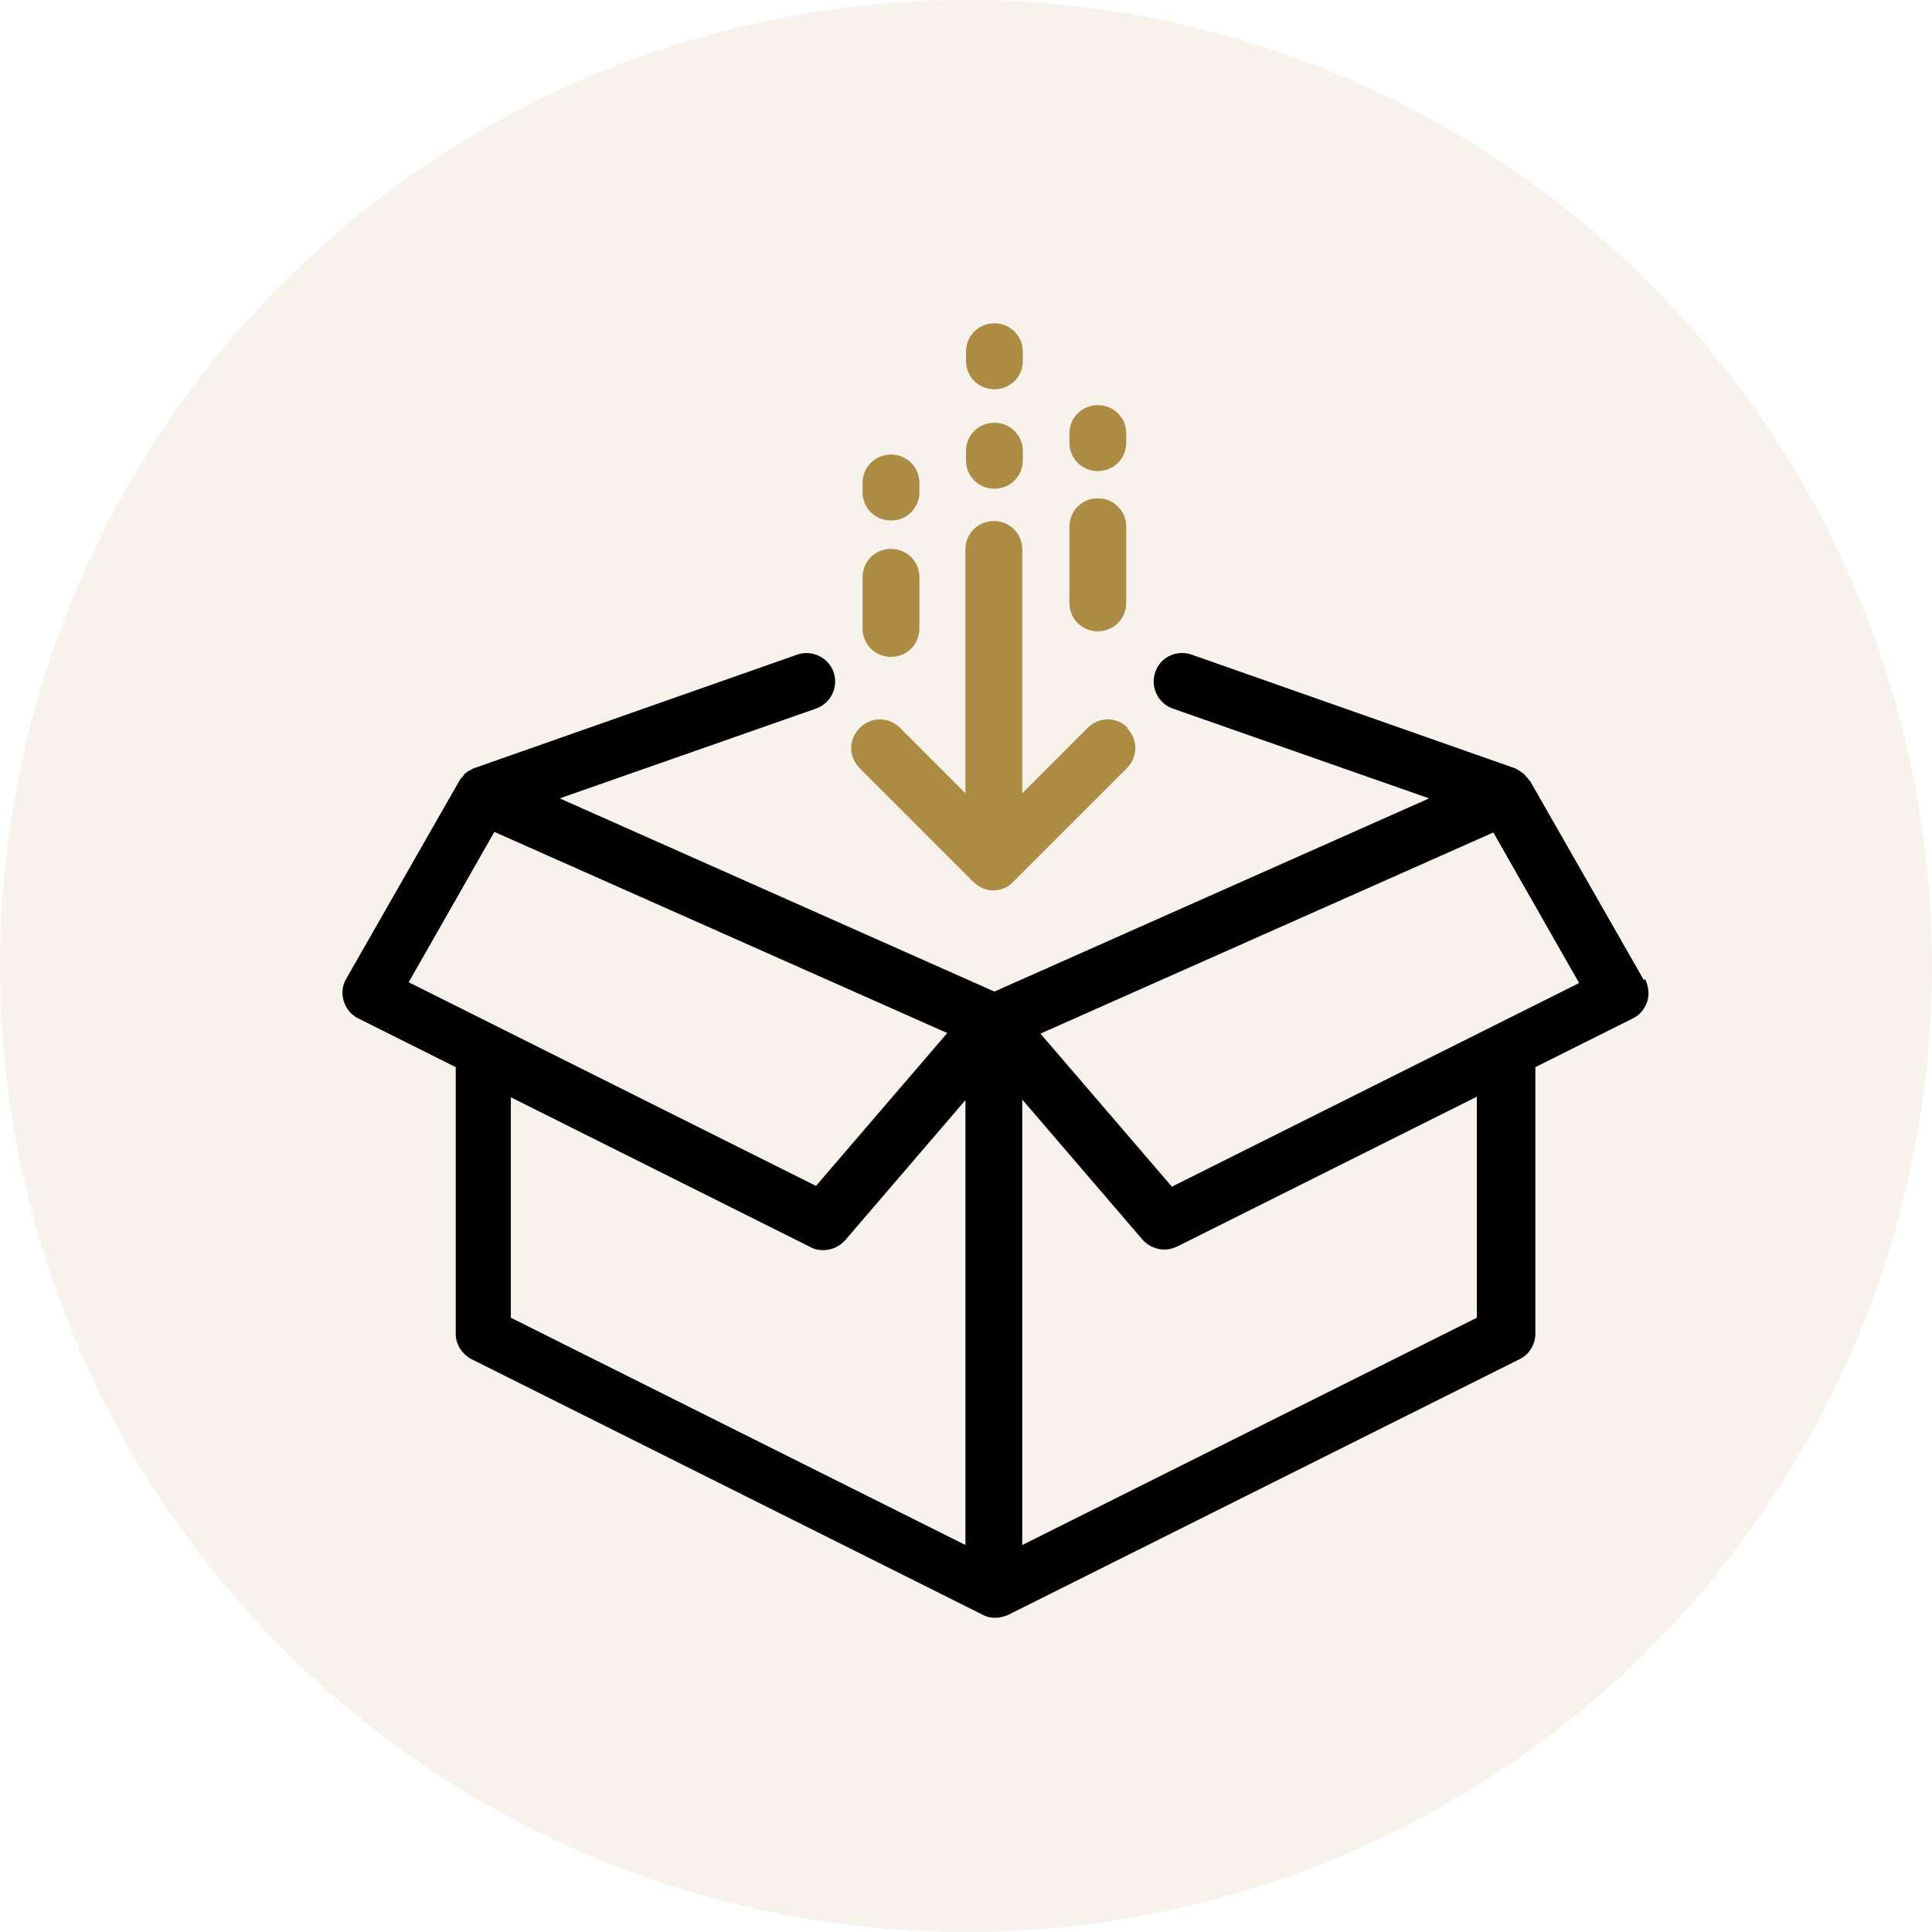
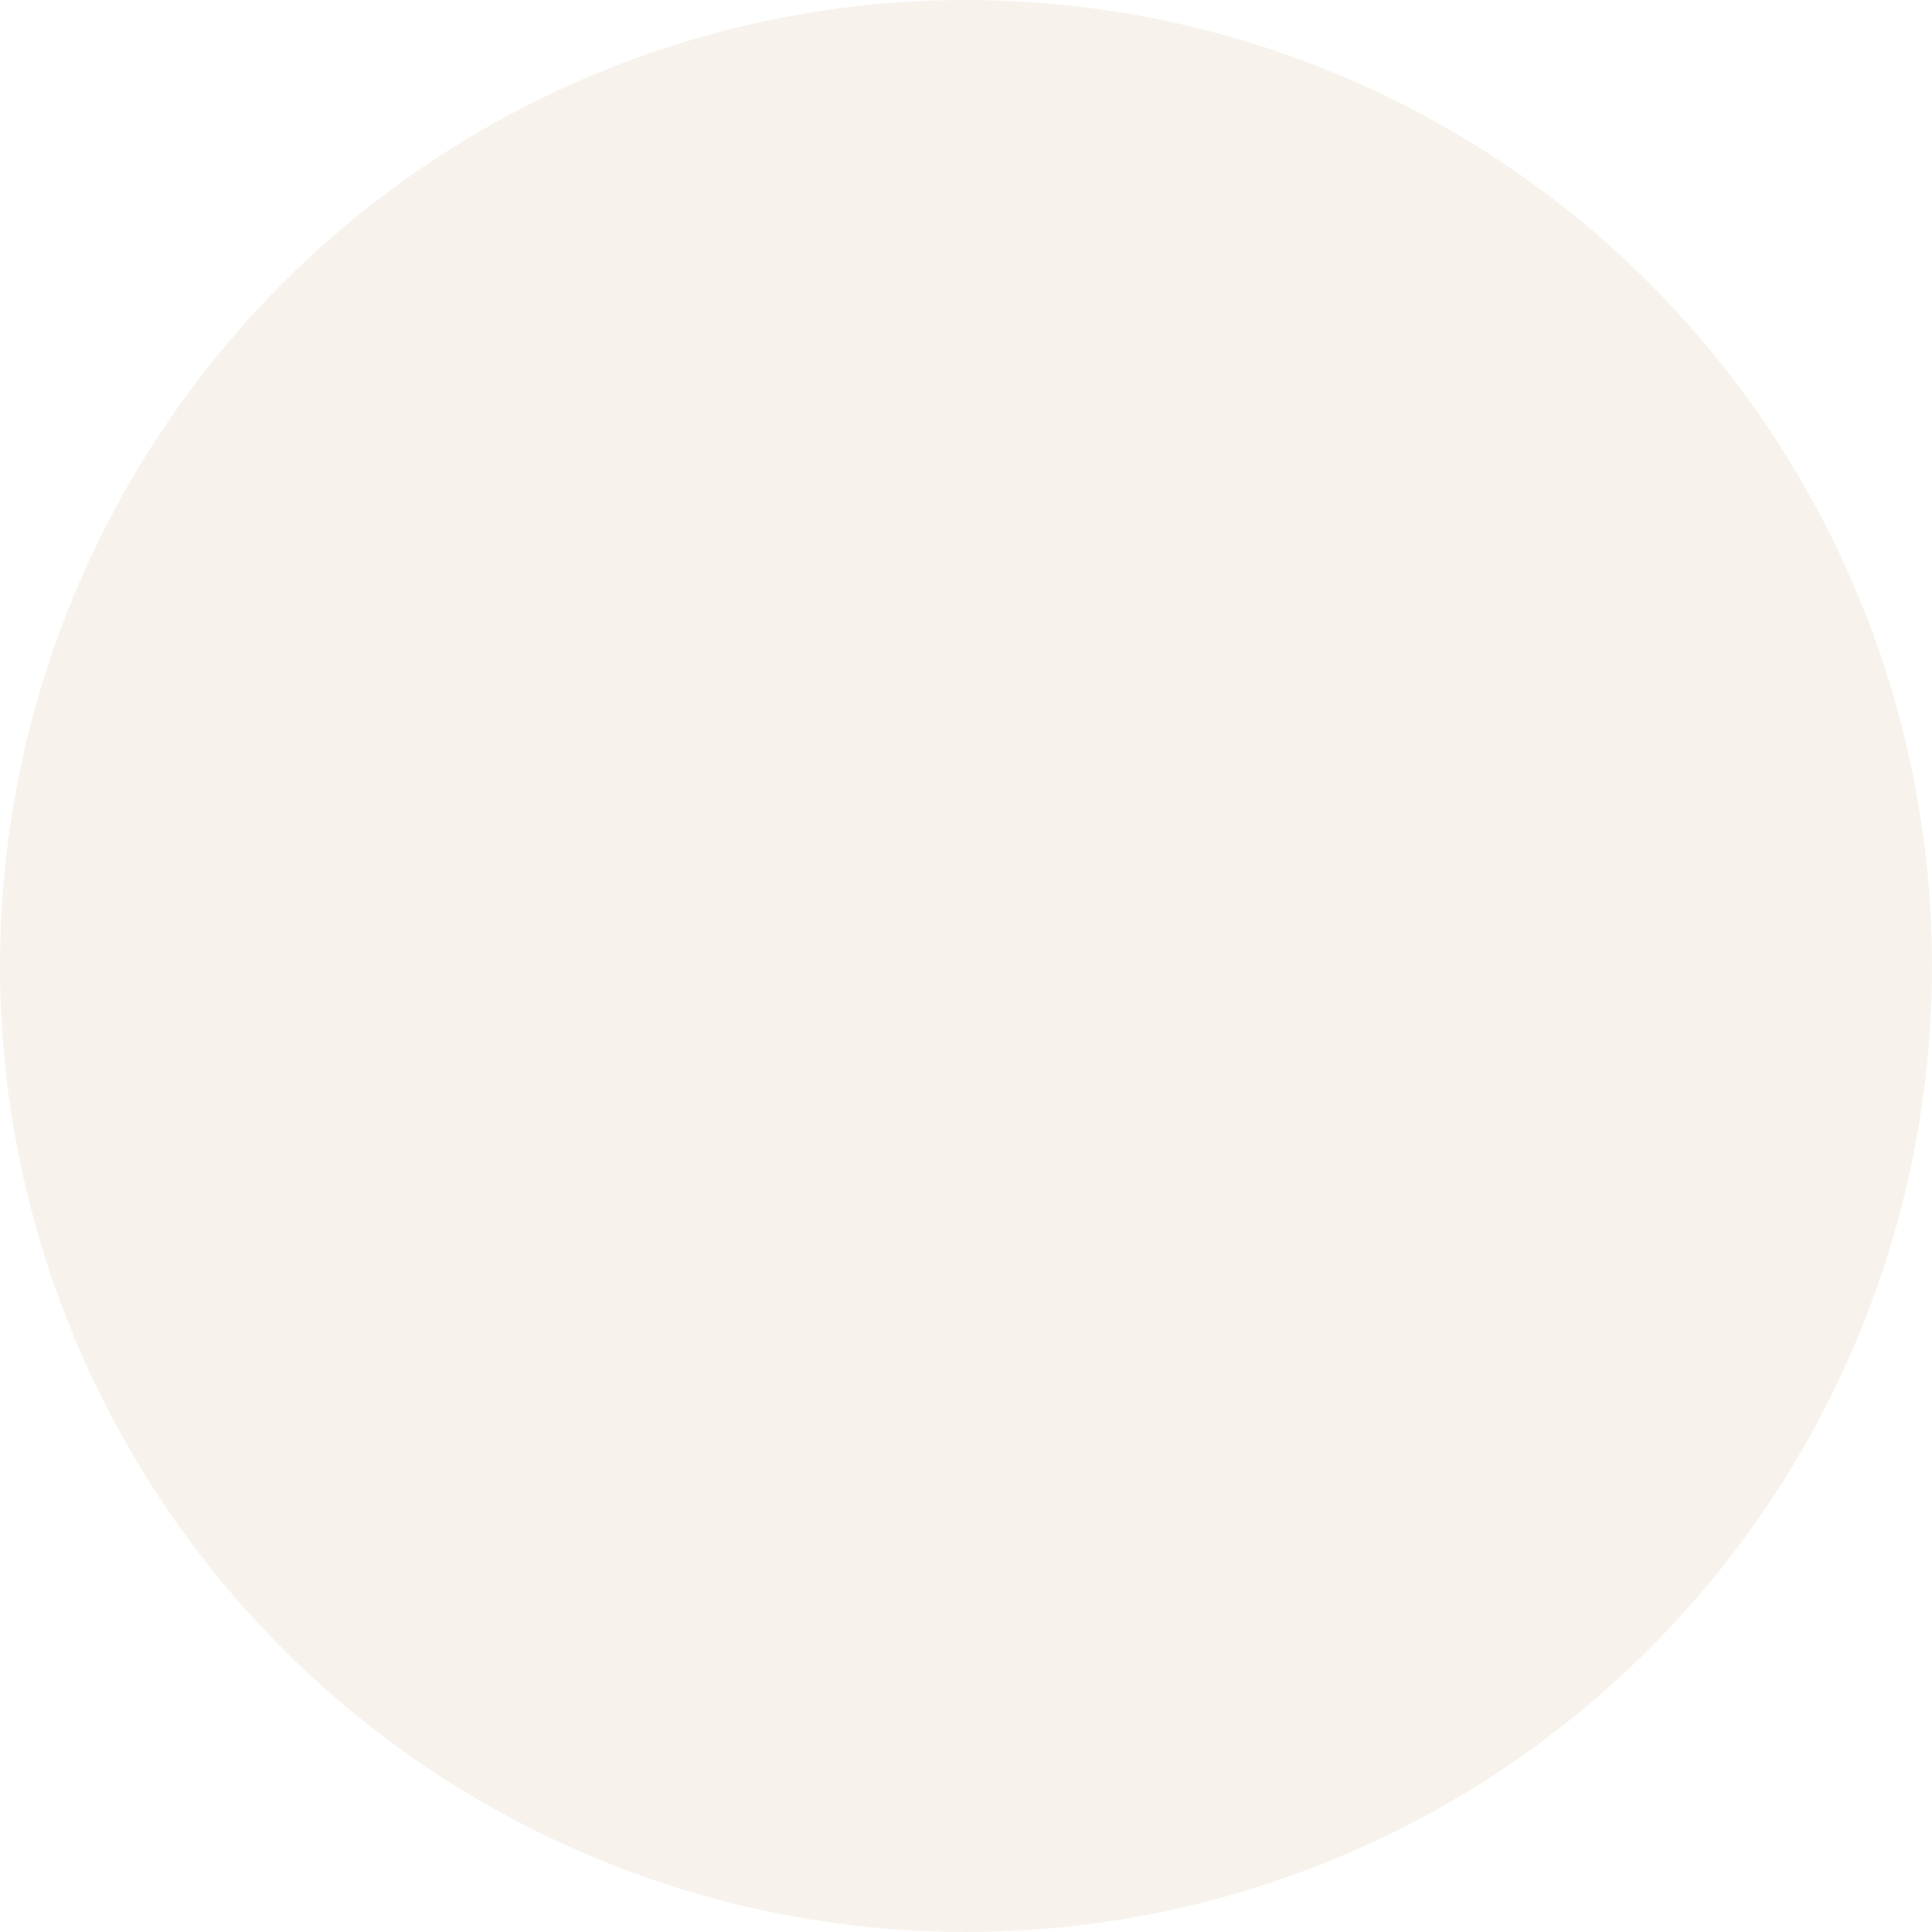
<svg xmlns="http://www.w3.org/2000/svg" id="Layer_1" data-name="Layer 1" viewBox="0 0 34 34">
  <defs>
    <style>
      .cls-1 {
        opacity: .1;
      }

      .cls-1, .cls-2, .cls-3 {
        stroke-width: 0px;
      }

      .cls-1, .cls-3 {
        fill: #ac8b42;
      }
    </style>
  </defs>
  <circle class="cls-1" cx="17" cy="17" r="17" />
-   <path class="cls-2" d="m28.93,17.25l-2-3.5s-.04-.05-.06-.07c-.02-.02-.03-.04-.05-.06-.03-.02-.06-.04-.09-.06-.02-.01-.04-.03-.07-.04,0,0,0,0,0,0l-5.69-2c-.26-.09-.55.04-.64.31-.09.26.05.55.31.64l4.51,1.58-7.65,3.4-7.65-3.4,4.51-1.58c.26-.09.4-.38.31-.64-.09-.26-.38-.4-.64-.31l-5.69,2s0,0,0,0c-.02,0-.03.02-.04.02-.04.02-.08.04-.11.07-.02.01-.03.03-.04.05-.02.02-.05.05-.06.07l-2,3.5c-.07.12-.08.26-.04.39.04.13.13.24.25.3l1.72.86v4.69c0,.19.11.36.28.45l9,4.5c.07.04.15.05.22.05s.15-.02.22-.05l9-4.5c.17-.08.28-.26.28-.45v-4.69l1.72-.86c.12-.06.21-.17.25-.3.04-.13.02-.27-.04-.39Zm-21.74.04l1.51-2.65,7.97,3.54-2.31,2.69-7.18-3.59Zm9.8,9.9l-8-4v-3.88l5.28,2.64c.07.04.15.05.22.05.14,0,.28-.06.38-.17l2.12-2.47v7.84Zm9-4l-8,4v-7.84l2.12,2.47c.1.11.24.17.38.17.08,0,.15-.02.22-.05l5.28-2.64v3.88Zm-5.37-2.31l-2.31-2.69,7.97-3.54,1.51,2.65-7.18,3.59Z" />
-   <path class="cls-3" d="m19.32,11.11c.28,0,.5-.22.5-.5v-1.34c0-.28-.22-.5-.5-.5s-.5.22-.5.5v1.34c0,.28.22.5.5.5Zm-1.82-4.26c.28,0,.5-.22.5-.5v-.16c0-.28-.22-.5-.5-.5s-.5.22-.5.5v.16c0,.28.22.5.5.5Zm1.82,1.44c.28,0,.5-.22.5-.5v-.16c0-.28-.22-.5-.5-.5s-.5.22-.5.5v.16c0,.28.22.5.5.5Zm.53,4.52c-.2-.2-.51-.2-.71,0l-1.15,1.15v-4.29c0-.28-.22-.5-.5-.5s-.5.22-.5.5v4.29l-1.15-1.15c-.2-.2-.51-.2-.71,0s-.2.51,0,.71l2,2c.1.1.23.15.35.15s.26-.05.35-.15l2-2c.2-.2.2-.51,0-.71Zm-2.35-4.21c.28,0,.5-.22.5-.5v-.16c0-.28-.22-.5-.5-.5s-.5.22-.5.5v.16c0,.28.22.5.5.5Zm-1.82,2.96c.28,0,.5-.22.5-.5v-.9c0-.28-.22-.5-.5-.5s-.5.22-.5.5v.9c0,.28.22.5.5.5Zm0-2.4c.28,0,.5-.22.5-.5v-.16c0-.28-.22-.5-.5-.5s-.5.22-.5.5v.16c0,.28.22.5.5.5Z" />
</svg>